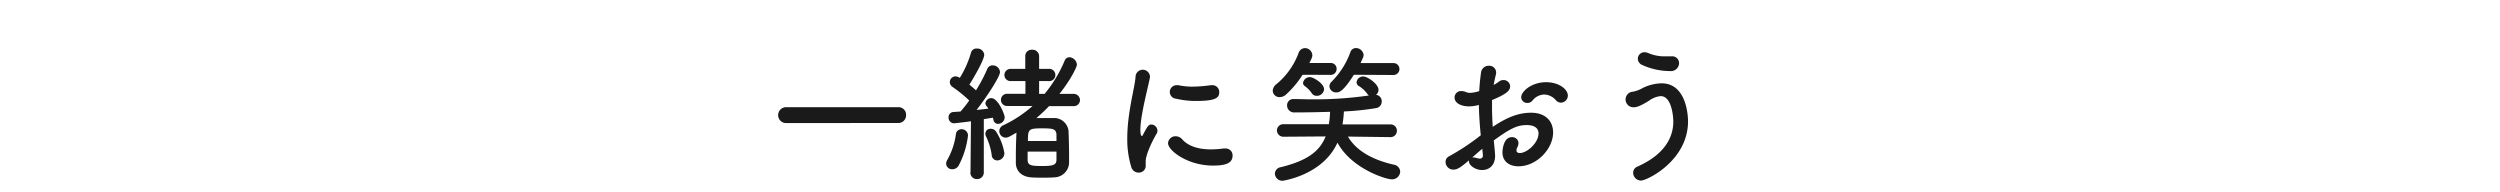
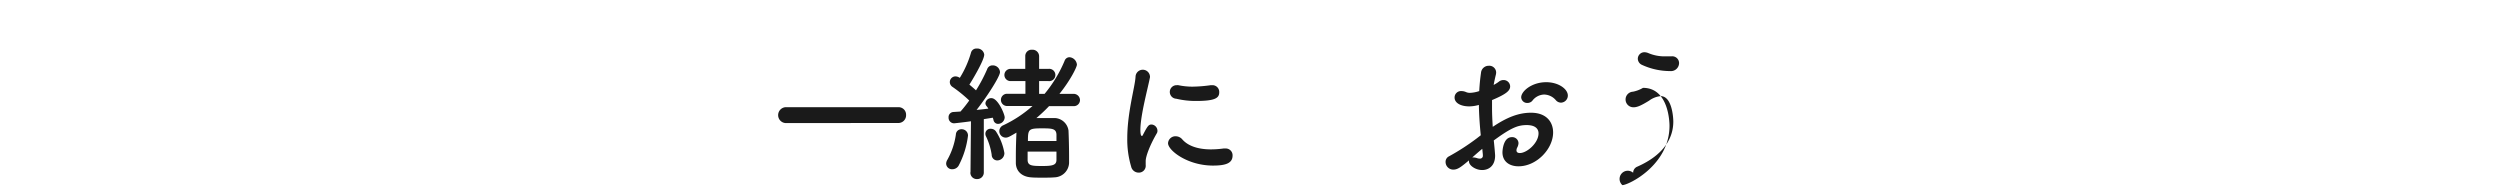
<svg xmlns="http://www.w3.org/2000/svg" id="レイヤー_1" data-name="レイヤー 1" viewBox="0 0 650 50">
  <defs>
    <style>.cls-1{fill:#1a1a1a;}</style>
  </defs>
  <path class="cls-1" d="M204.53,32a2.07,2.07,0,1,1,0-4.13h29.05a1.94,1.94,0,0,1,2,2,2,2,0,0,1-2,2.11Z" />
  <path class="cls-1" d="M247.63,44A1.51,1.51,0,0,1,246,42.55a2,2,0,0,1,.31-1,18.74,18.74,0,0,0,2.22-6.59A1.42,1.42,0,0,1,250,33.6a1.63,1.63,0,0,1,1.68,1.64,22.38,22.38,0,0,1-2.45,7.85A1.89,1.89,0,0,1,247.63,44Zm4.7.81.12-13.28c-2.41.34-4.33.53-4.4.53a1.44,1.44,0,0,1-1.42-1.53,1.32,1.32,0,0,1,1.23-1.41l1.87-.12A32.75,32.75,0,0,0,252,26.13a34.82,34.82,0,0,0-4.33-3.52,1.53,1.53,0,0,1-.72-1.26,1.49,1.49,0,0,1,1.49-1.49,2.15,2.15,0,0,1,1.11.38,26,26,0,0,0,2.91-6.54,1.43,1.43,0,0,1,1.49-1.08,1.81,1.81,0,0,1,1.95,1.57c0,1.53-3.33,7-3.86,7.81.61.5,1.18,1,1.72,1.49A40.24,40.24,0,0,0,256.66,18a1.45,1.45,0,0,1,1.41-1A1.86,1.86,0,0,1,260,18.75c0,1.11-3.29,6.27-6.09,9.83,1.15-.11,2.22-.23,3.06-.34a5.15,5.15,0,0,0-.49-.69,1.16,1.16,0,0,1-.27-.73,1.51,1.51,0,0,1,1.57-1.3c1.68,0,3.44,4.17,3.44,5a1.76,1.76,0,0,1-1.72,1.69,1.21,1.21,0,0,1-1.19-1,3.57,3.57,0,0,0-.19-.61c-.61.11-1.41.23-2.33.38l0,13.78a1.71,1.71,0,0,1-1.76,1.8,1.66,1.66,0,0,1-1.73-1.76Zm5.51-4.56a16.6,16.6,0,0,0-1.45-4.74,1.56,1.56,0,0,1-.19-.77,1.3,1.3,0,0,1,1.38-1.26,1.64,1.64,0,0,1,1.34.65,14.74,14.74,0,0,1,2.22,5.66,1.88,1.88,0,0,1-1.84,1.92A1.45,1.45,0,0,1,257.84,40.25ZM279,27.59l-6.24,0a42,42,0,0,1-3.29,3.1h1.45c1.15,0,2.26,0,3.33,0a3.77,3.77,0,0,1,3.56,3.25c.08,1.72.15,4.55.15,6.7,0,.69,0,1.26,0,1.76a3.92,3.92,0,0,1-3.79,3.71c-.88.08-2,.08-3.14.08s-2.18,0-3-.08c-2.38-.19-3.83-1.61-3.91-3.64,0-.53,0-1.14,0-1.8,0-2.1.08-4.55.16-6.19-1.73,1-2.18,1.3-2.8,1.3a1.67,1.67,0,0,1-.61-3.22,31.48,31.48,0,0,0,7.58-5l-6.62,0a1.59,1.59,0,1,1,0-3.18h4.78V21.08h-3.75a1.59,1.59,0,1,1,0-3.17h3.71v-3.3a1.64,1.64,0,0,1,1.76-1.68,1.71,1.71,0,0,1,1.84,1.68l0,3.3h2.41a1.6,1.6,0,1,1,0,3.17h-2.41l0,3.33h1.42a33.86,33.86,0,0,0,5.21-8.61,1.35,1.35,0,0,1,1.3-.92A2.11,2.11,0,0,1,280,16.8c0,.61-1.64,4-4.55,7.61H279a1.65,1.65,0,0,1,1.8,1.61,1.59,1.59,0,0,1-1.76,1.57ZM267.18,39.41c0,.88,0,1.72,0,2.26.08,1.45,1.19,1.49,3.94,1.49,2.6,0,3.52-.27,3.56-1.53V39.41Zm7.5-2.75c0-.69,0-1.27,0-1.69-.07-1.53-1.18-1.6-3.71-1.6-3.52,0-3.71.19-3.71,3.29Z" />
  <path class="cls-1" d="M294.09,43.28a24.54,24.54,0,0,1-1-7.31c0-6.74,2-13.32,2.15-16a1.88,1.88,0,0,1,3.75-.15.88.88,0,0,1,0,.3c-.54,2.8-2.49,9.88-2.49,13.67,0,1.41.27,1.56.38,1.56s.19-.07.27-.26c1.19-2.26,1.45-2.72,2.26-2.72A1.66,1.66,0,0,1,300.94,34a1.21,1.21,0,0,1-.19.69c-1.84,3.17-2.87,6-2.87,7.19,0,.34,0,.69,0,1a1.79,1.79,0,0,1-1.91,2A2,2,0,0,1,294.09,43.28Zm21.28-.23c-6.63,0-11.68-3.94-11.68-5.82a1.92,1.92,0,0,1,2-1.8,2.27,2.27,0,0,1,1.73.84c1.6,1.8,4.32,2.57,7.42,2.57a24.13,24.13,0,0,0,3.25-.23,1.83,1.83,0,0,1,.46,0,1.77,1.77,0,0,1,1.92,1.84C320.46,42.4,318.77,43.05,315.37,43.05ZM311,26.25a21.75,21.75,0,0,1-5.17-.58,1.76,1.76,0,0,1,.16-3.52,1.36,1.36,0,0,1,.38,0,17.84,17.84,0,0,0,3.71.38,36.82,36.82,0,0,0,4.71-.38c.11,0,.23,0,.34,0A1.76,1.76,0,0,1,317,24C317,25.48,315.94,26.25,311,26.25Z" />
-   <path class="cls-1" d="M338.67,19.44a25,25,0,0,1-4.28,5.12,2.45,2.45,0,0,1-1.65.69,1.73,1.73,0,0,1-1.83-1.68,2.32,2.32,0,0,1,1-1.72,19.17,19.17,0,0,0,5.74-8.12,1.78,1.78,0,0,1,1.65-1.22,1.93,1.93,0,0,1,1.91,1.87c0,.43-.15.77-.77,2l5.55,0h0a1.49,1.49,0,0,1,1.53,1.54A1.52,1.52,0,0,1,346,19.47Zm11.79,16.07c2.45,4.17,7.27,6.24,11.94,7.31a1.92,1.92,0,0,1,1.65,1.8,2.1,2.1,0,0,1-2.22,2c-1.57,0-10.45-2.8-14.09-9.53C343.92,45.57,333.51,47,333.47,47a1.93,1.93,0,0,1-2-1.84A1.76,1.76,0,0,1,333,43.47c6.35-1.57,10-3.79,11.67-8l-10.9.08A1.67,1.67,0,0,1,332,33.94a1.65,1.65,0,0,1,1.77-1.65l11.74,0a25.71,25.71,0,0,0,.31-3.21c-.5,0-4.63.15-9.18.15a1.82,1.82,0,0,1-2-1.84,1.61,1.61,0,0,1,1.73-1.64h.07c1.42,0,2.95.08,4.48.08a99.84,99.84,0,0,0,15-1,1.4,1.4,0,0,1-.42-.42,7.13,7.13,0,0,0-2.14-2,1.18,1.18,0,0,1-.65-1,1.69,1.69,0,0,1,1.75-1.53c1.08,0,3.95,1.95,3.95,3.48a1.67,1.67,0,0,1-.65,1.3,1.65,1.65,0,0,1,1.49,1.68,1.72,1.72,0,0,1-1.42,1.76,70.42,70.42,0,0,1-8.42.88,26.5,26.5,0,0,1-.34,3.22l0,.15,12.4,0a1.61,1.61,0,0,1,1.72,1.65,1.63,1.63,0,0,1-1.72,1.65Zm-8.11-10.6a1.45,1.45,0,0,1-1.3-.69,7.62,7.62,0,0,0-1.8-1.84,1,1,0,0,1-.46-.84,1.81,1.81,0,0,1,1.84-1.49c.76,0,3.63,1.61,3.63,3.17A1.86,1.86,0,0,1,342.35,24.91ZM352,19.44c-2.6,4.13-3.71,4.59-4.51,4.59a1.72,1.72,0,0,1-1.84-1.57,1.75,1.75,0,0,1,.57-1.23,20.73,20.73,0,0,0,4.9-7.73,1.47,1.47,0,0,1,1.42-1,2,2,0,0,1,2,1.8c0,.38-.08.53-.8,2.1l8.57,0a1.55,1.55,0,1,1,0,3.1Z" />
  <path class="cls-1" d="M385,35.17c-.3-3-.46-5.55-.49-7.89a9.55,9.55,0,0,1-2.49.38c-2.26,0-3.83-.91-3.83-2.29A1.67,1.67,0,0,1,380,23.68a2.94,2.94,0,0,1,1.19.27,2.57,2.57,0,0,0,1,.19,8.36,8.36,0,0,0,2.41-.46c.08-1.56.23-3.13.46-4.74a2,2,0,0,1,2-1.84A1.78,1.78,0,0,1,389,18.82a2.87,2.87,0,0,1-.07.58c-.23.92-.42,1.8-.58,2.68a9,9,0,0,0,1.31-.81,1.93,1.93,0,0,1,1.26-.46,1.7,1.7,0,0,1,1.72,1.65c0,1.11-1,2-4.71,3.56,0,.69,0,1.38,0,2.06,0,1.5.07,3.1.19,4.9,3.63-2.45,6.69-3.67,9.95-3.67,4,0,5.74,2.41,5.74,5.13,0,4.28-4.29,8.8-9,8.8-2.29,0-4.17-1.19-4.17-3.64,0-.11.08-3.94,2.45-3.94a1.61,1.61,0,0,1,1.72,1.57,2.69,2.69,0,0,1-.3,1.07,1.79,1.79,0,0,0-.23.77c0,.5.34.72.88.72,1.83,0,4.86-2.6,4.86-5.12,0-1.15-.81-2.15-3.07-2.15s-4,.65-8.57,4c.08.61.35,3.48.35,3.94,0,2.61-1.61,3.75-3.37,3.75S381.94,43,381.94,42a.83.83,0,0,1,0-.31c-2.18,1.84-3,2.41-4.09,2.41a2,2,0,0,1-2-2,1.58,1.58,0,0,1,.88-1.45A59.43,59.43,0,0,0,383.93,36Zm.39,3.52c-.65.53-1.61,1.37-2.61,2.25a1.38,1.38,0,0,1,.35,0,3.24,3.24,0,0,1,.95.19,2.37,2.37,0,0,0,.69.11.73.73,0,0,0,.77-.84v-.23ZM404.48,26a4.12,4.12,0,0,0-3-1.42,4,4,0,0,0-3.1,1.65,1.68,1.68,0,0,1-1.22.54,1.55,1.55,0,0,1-1.65-1.46c0-1.57,2.72-3.94,6.51-3.94,3.17,0,5.62,1.76,5.62,3.48a1.85,1.85,0,0,1-1.76,1.84A1.78,1.78,0,0,1,404.48,26Z" />
-   <path class="cls-1" d="M424.62,44.92a1.71,1.71,0,0,1,1.1-1.6c7-3.1,9.34-7.54,9.34-11.71,0-1.08-.34-6.62-3.29-6.62a6.05,6.05,0,0,0-3,1.18c-2,1.23-3.06,1.72-4,1.72a2,2,0,1,1-.19-4.05,8.34,8.34,0,0,0,2.6-1A11.79,11.79,0,0,1,432,21.66c6.74,0,6.89,9.1,6.89,9.87,0,10.26-10.68,15.42-12.25,15.42A2.06,2.06,0,0,1,424.62,44.92Zm9.64-26.44a17.54,17.54,0,0,1-7.43-1.65,1.8,1.8,0,0,1-1-1.57,1.71,1.71,0,0,1,1.76-1.68,2.84,2.84,0,0,1,1,.23,10.66,10.66,0,0,0,4.48.84c.46,0,.88,0,1.34,0h.15a1.77,1.77,0,0,1,2,1.73A2.11,2.11,0,0,1,434.26,18.48Z" />
+   <path class="cls-1" d="M424.62,44.92a1.71,1.71,0,0,1,1.1-1.6c7-3.1,9.34-7.54,9.34-11.71,0-1.08-.34-6.62-3.29-6.62a6.05,6.05,0,0,0-3,1.18c-2,1.23-3.06,1.72-4,1.72a2,2,0,1,1-.19-4.05,8.34,8.34,0,0,0,2.6-1c6.74,0,6.89,9.1,6.89,9.87,0,10.26-10.68,15.42-12.25,15.42A2.06,2.06,0,0,1,424.62,44.92Zm9.64-26.44a17.54,17.54,0,0,1-7.43-1.65,1.8,1.8,0,0,1-1-1.57,1.71,1.71,0,0,1,1.76-1.68,2.84,2.84,0,0,1,1,.23,10.66,10.66,0,0,0,4.48.84c.46,0,.88,0,1.34,0h.15a1.77,1.77,0,0,1,2,1.73A2.11,2.11,0,0,1,434.26,18.48Z" />
</svg>